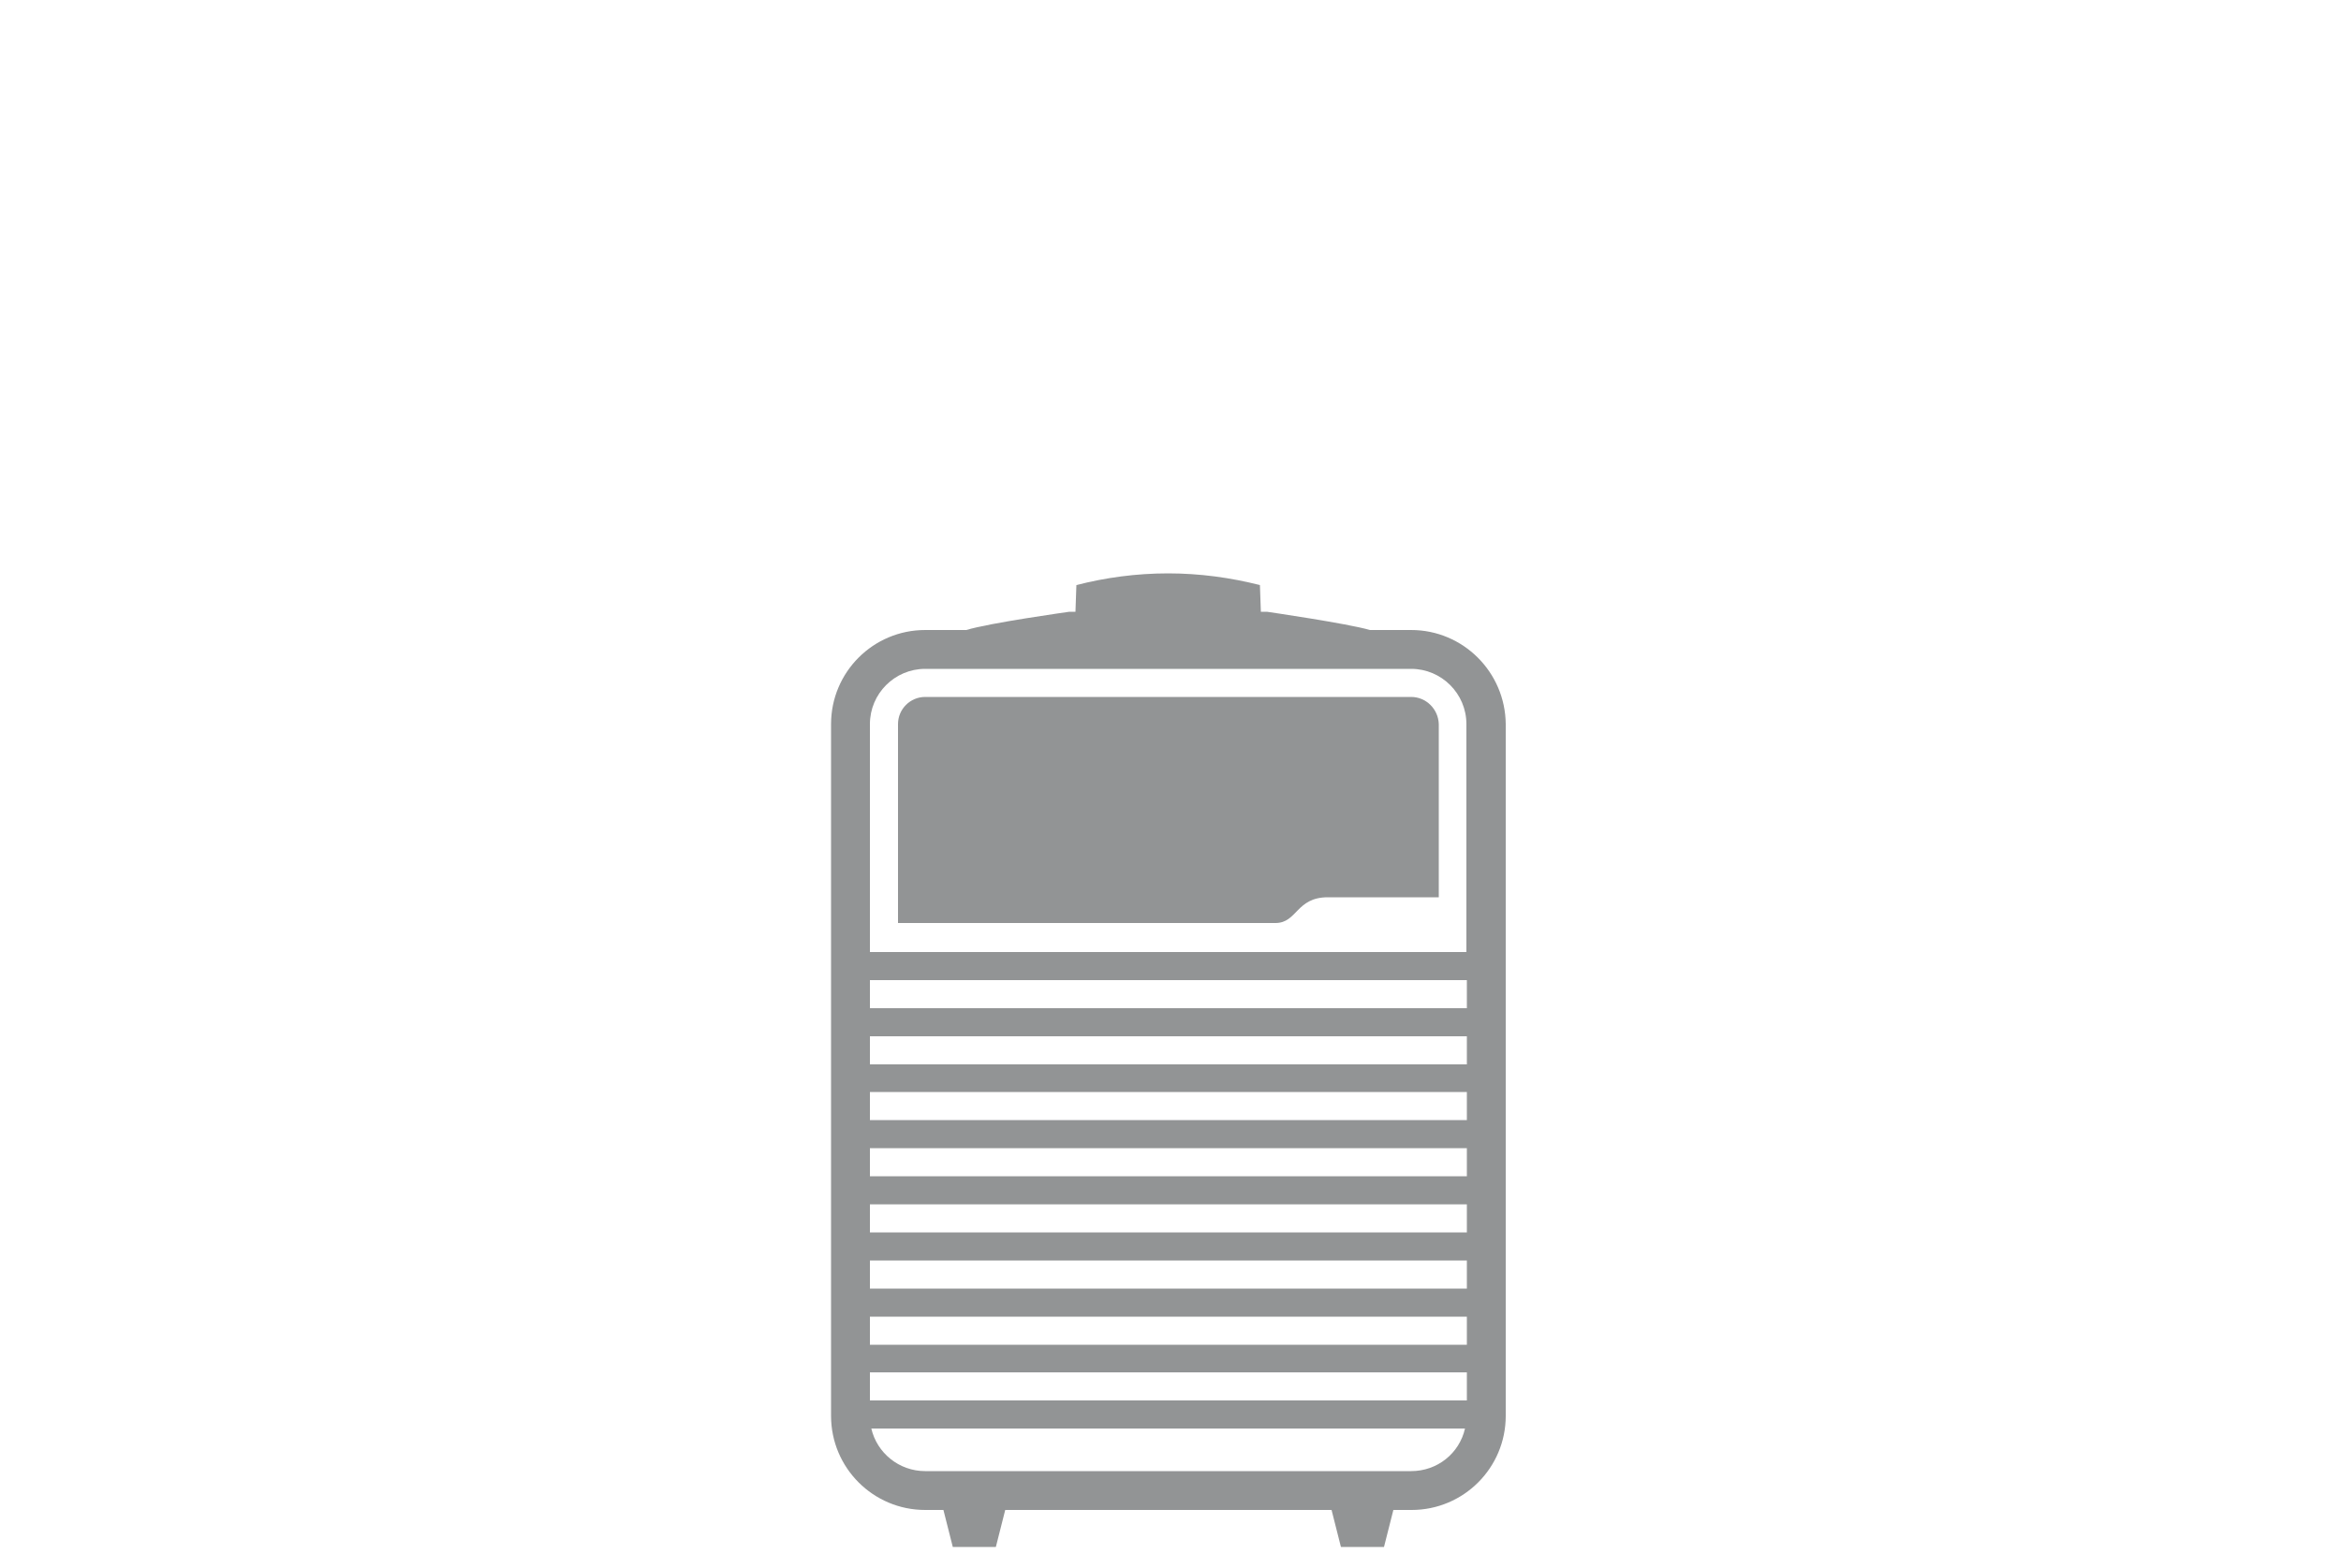
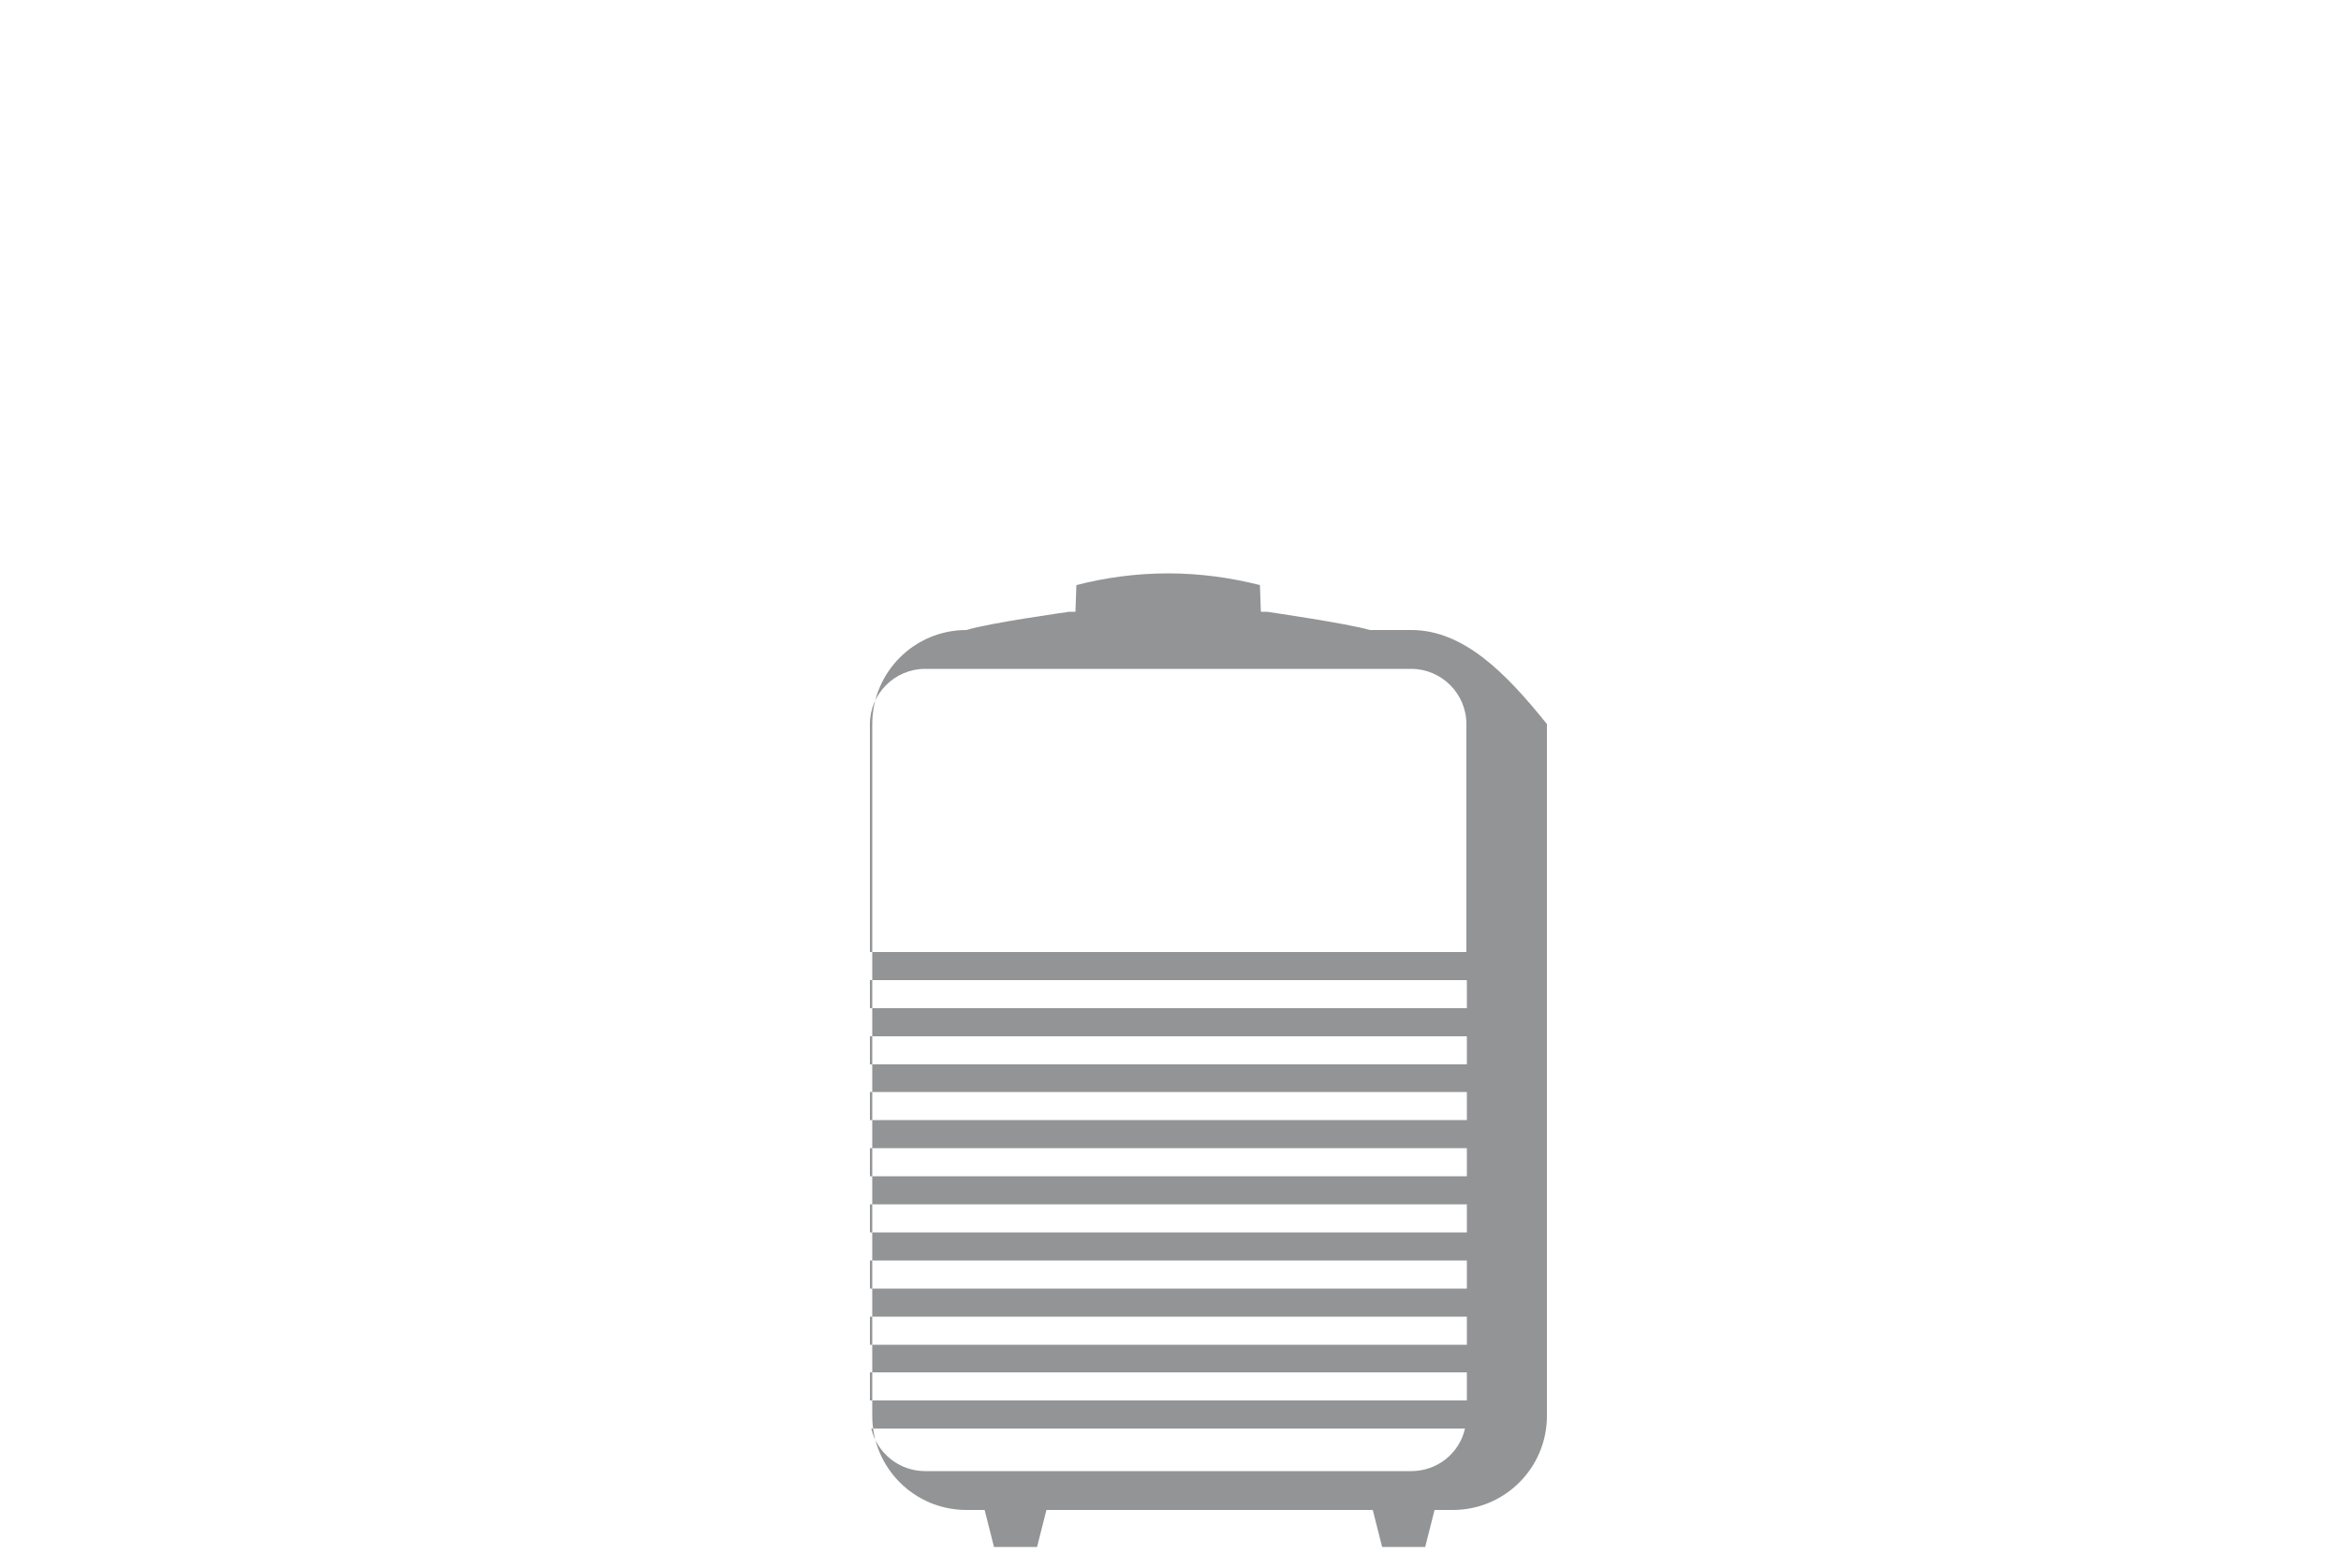
<svg xmlns="http://www.w3.org/2000/svg" version="1.1" id="Layer_1" x="0px" y="0px" viewBox="0 0 500 335" style="enable-background:new 0 0 500 335;" xml:space="preserve">
  <title>R1 Deluxe Bluetooth Radio</title>
  <style type="text/css">.st0{fill:#929495;}</style>
-   <polygon class="st0" points="249.5,122.5 249.5,122.5 249.5,122.5 " />
-   <path class="st0" d="M301.4,148.9H197.6c-3.2,0-5.8,2.6-5.8,5.8v42.5c29.8,0,77.4,0,80.6,0c4.7,0,4.4-5.5,11.2-5.5 c2.7,0,12.7,0,23.7,0v-37C307.2,151.5,304.6,148.9,301.4,148.9z" />
-   <path class="st0" d="M301.4,134.6h-8.8c-4.8-1.4-22-3.9-22-3.9h-1.3l-0.2-5.7c-6.3-1.6-12.9-2.5-19.6-2.5c-6.8,0-13.4,0.9-19.6,2.5 l-0.2,5.7h-1.3c0,0-17.2,2.4-22,3.9h-8.8c-11.1,0-20.1,9-20.1,20.1v147.8c0,11.1,9,20.1,20.1,20.1h3.9l2,7.9h9.2l2-7.9h69.7l2,7.9 h9.2l2-7.9h3.9c11.1,0,20.1-9,20.1-20.1V154.7C321.5,143.6,312.5,134.6,301.4,134.6z M197.6,142.9h103.8c6.5,0,11.8,5.3,11.8,11.8 v48.7H185.8v-48.7C185.8,148.2,191.1,142.9,197.6,142.9z M185.8,299.2v-6h127.5v6H185.8z M185.8,287.3v-6h127.5v6H185.8z M185.8,275.3v-6h127.5v6H185.8z M185.8,263.3v-6h127.5v6H185.8z M185.8,251.3v-6h127.5v6H185.8z M185.8,239.3v-6h127.5v6H185.8z M185.8,227.4v-6h127.5v6H185.8z M185.8,215.4v-6h127.5v6H185.8z M301.4,314.3H197.6c-5.6,0-10.3-3.9-11.5-9.1h126.8 C311.7,310.5,307,314.3,301.4,314.3z" />
+   <path class="st0" d="M301.4,134.6h-8.8c-4.8-1.4-22-3.9-22-3.9h-1.3l-0.2-5.7c-6.3-1.6-12.9-2.5-19.6-2.5c-6.8,0-13.4,0.9-19.6,2.5 l-0.2,5.7h-1.3c0,0-17.2,2.4-22,3.9c-11.1,0-20.1,9-20.1,20.1v147.8c0,11.1,9,20.1,20.1,20.1h3.9l2,7.9h9.2l2-7.9h69.7l2,7.9 h9.2l2-7.9h3.9c11.1,0,20.1-9,20.1-20.1V154.7C321.5,143.6,312.5,134.6,301.4,134.6z M197.6,142.9h103.8c6.5,0,11.8,5.3,11.8,11.8 v48.7H185.8v-48.7C185.8,148.2,191.1,142.9,197.6,142.9z M185.8,299.2v-6h127.5v6H185.8z M185.8,287.3v-6h127.5v6H185.8z M185.8,275.3v-6h127.5v6H185.8z M185.8,263.3v-6h127.5v6H185.8z M185.8,251.3v-6h127.5v6H185.8z M185.8,239.3v-6h127.5v6H185.8z M185.8,227.4v-6h127.5v6H185.8z M185.8,215.4v-6h127.5v6H185.8z M301.4,314.3H197.6c-5.6,0-10.3-3.9-11.5-9.1h126.8 C311.7,310.5,307,314.3,301.4,314.3z" />
</svg>